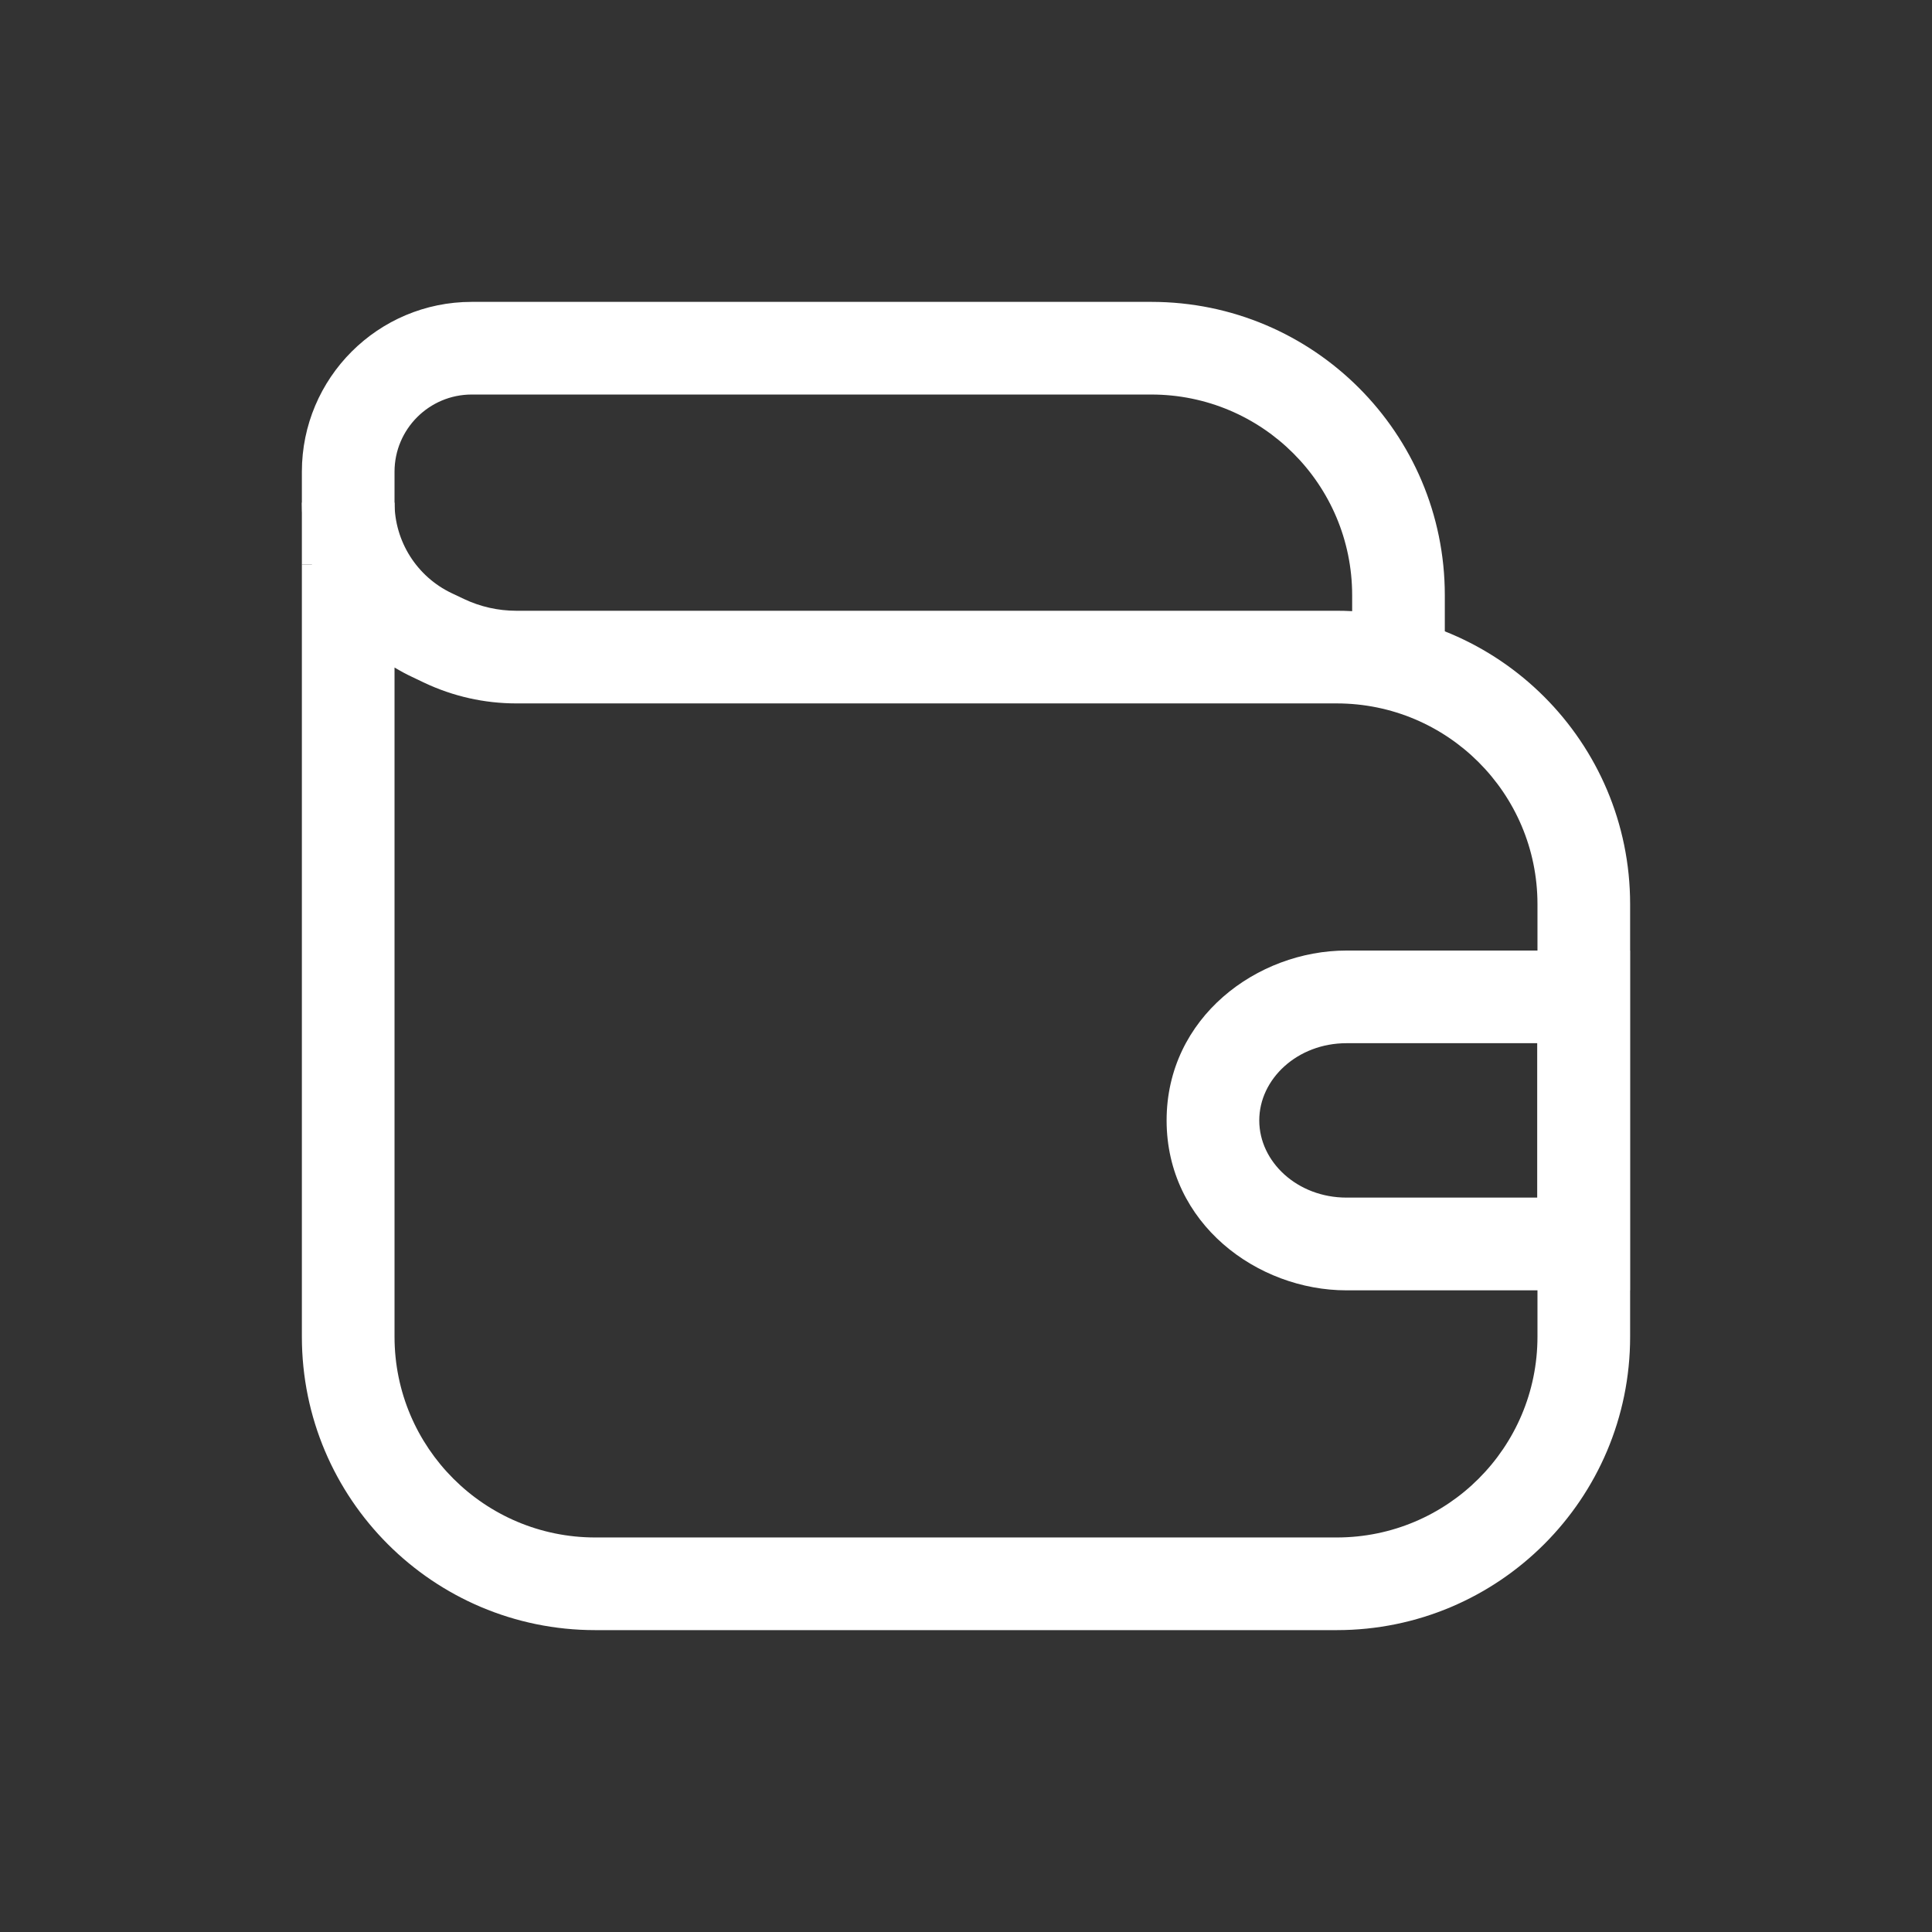
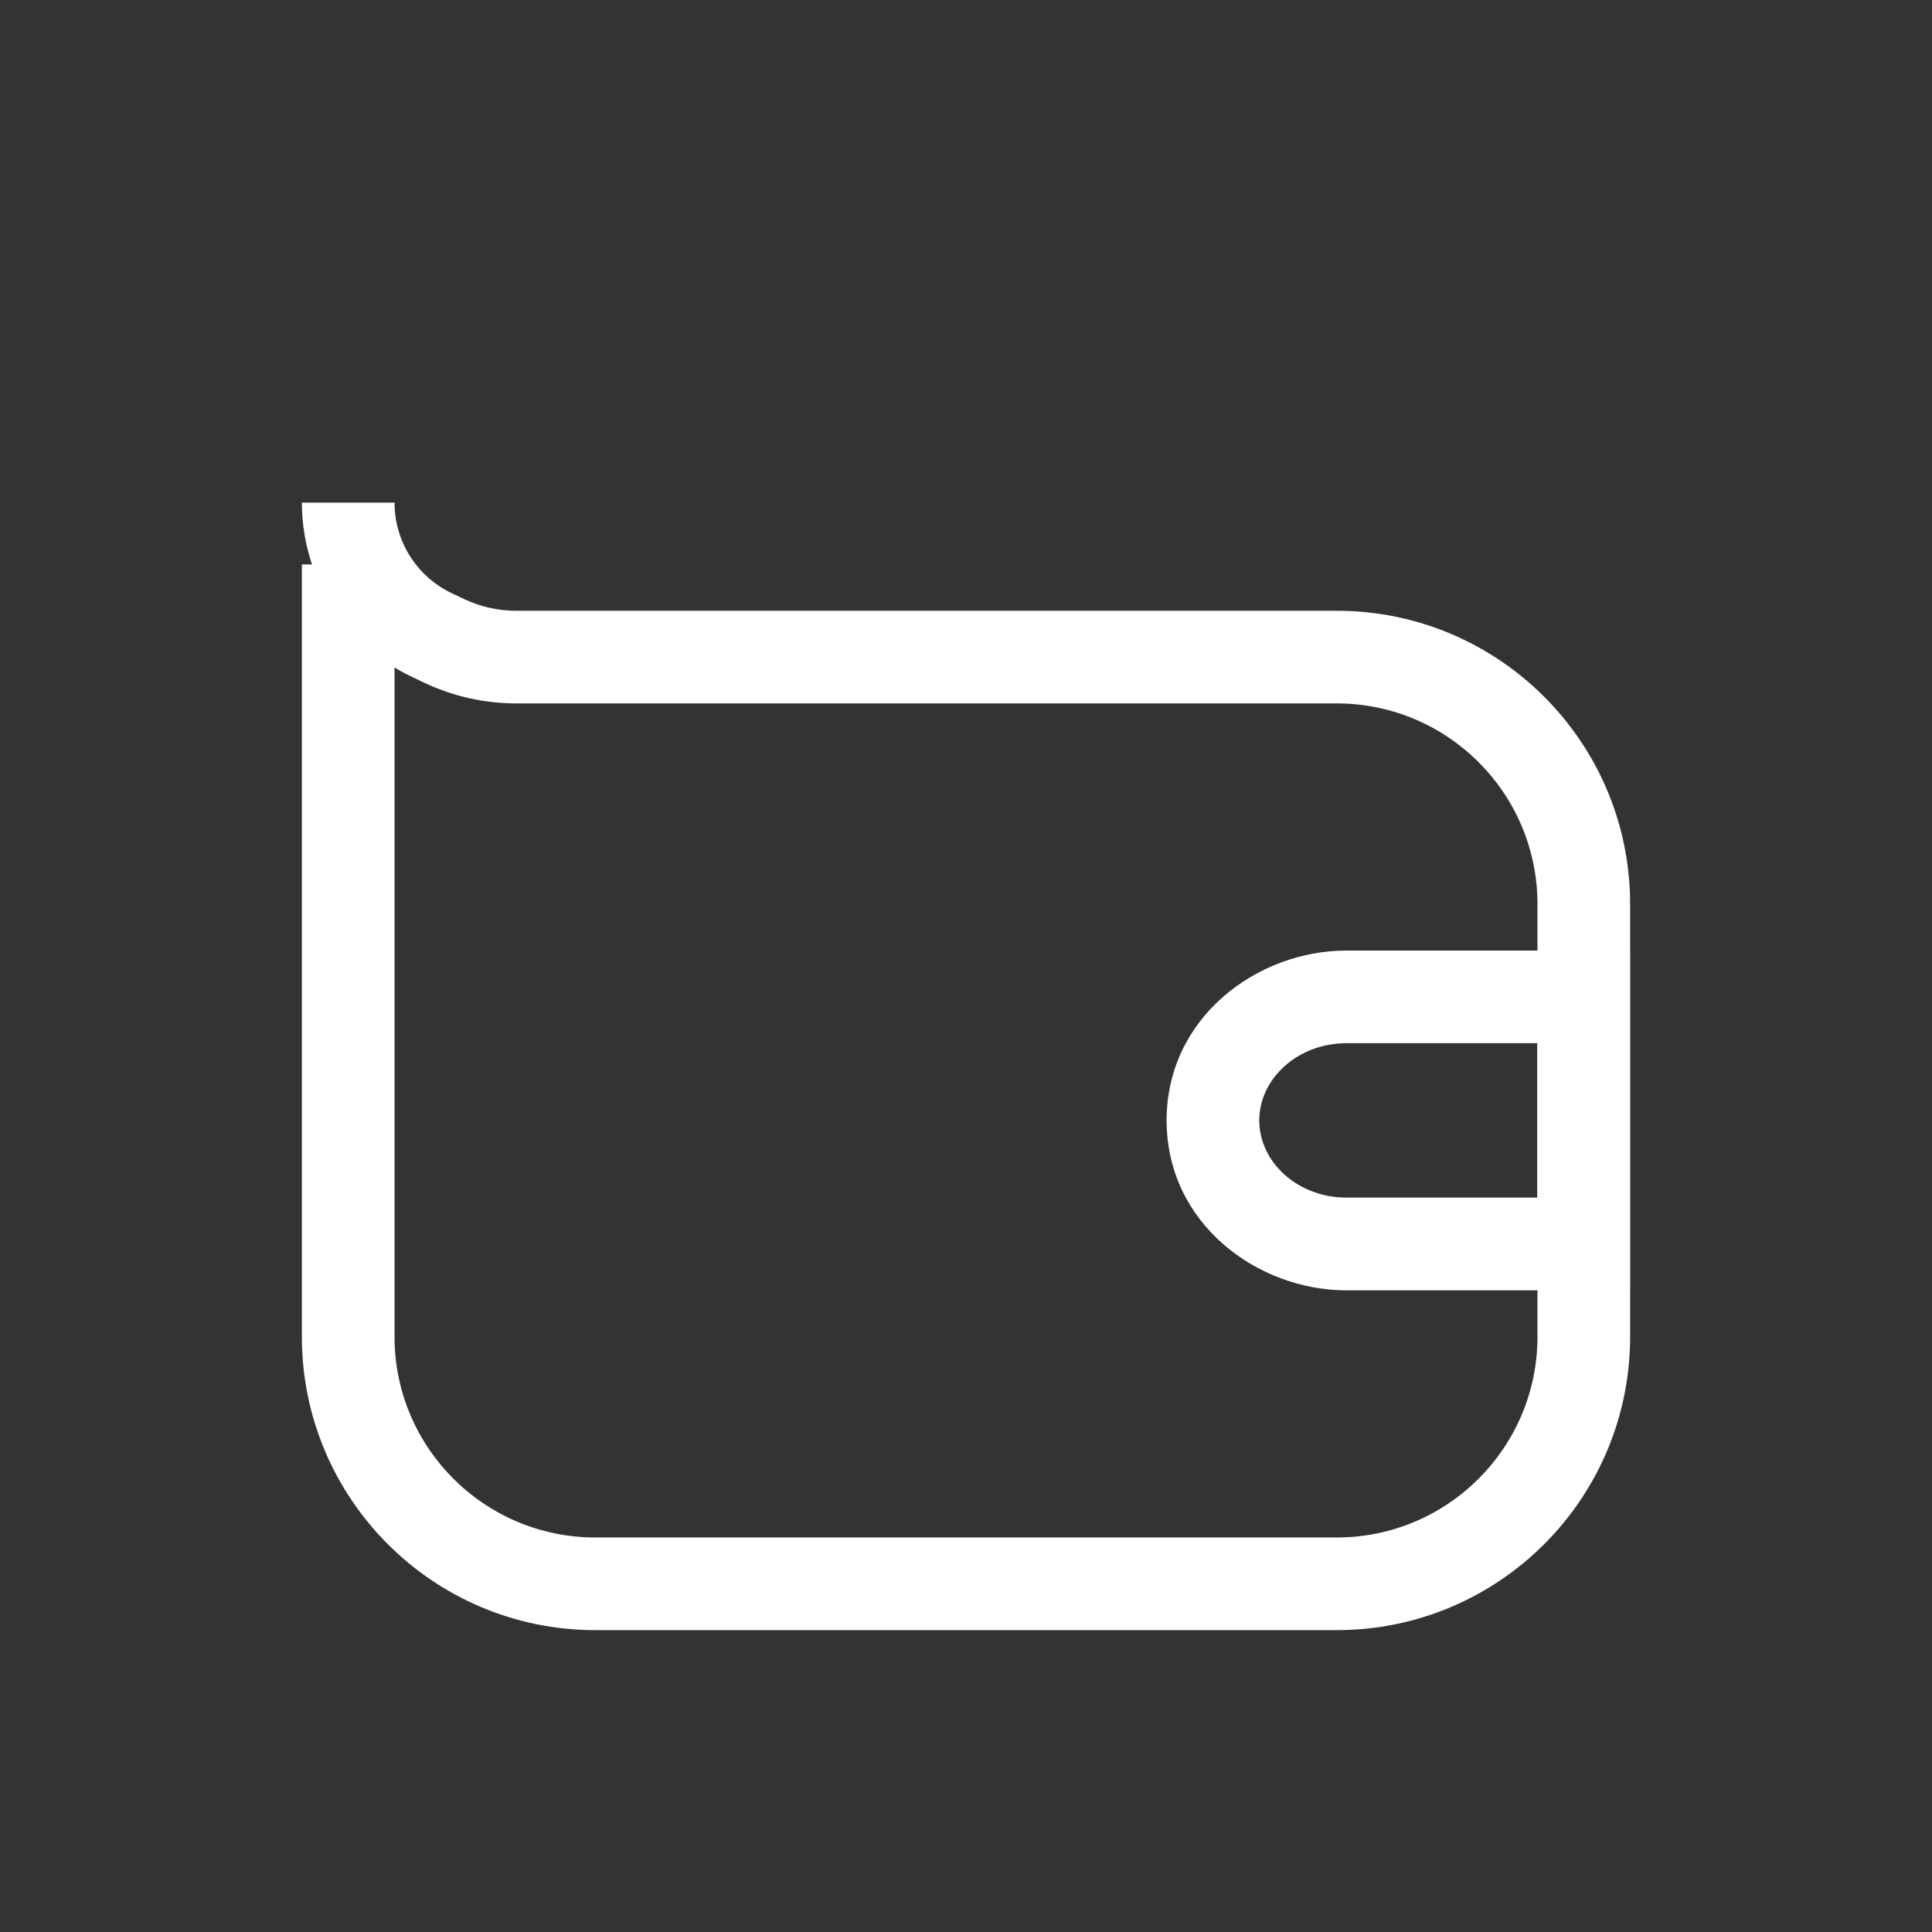
<svg xmlns="http://www.w3.org/2000/svg" width="24" height="24" viewBox="0 0 24 24" fill="none">
  <rect x="0" y="0" width="24" height="24" fill="#333333" stroke="none" />
  <path fill-rule="evenodd" clip-rule="evenodd" d="M5.612 7.369L5.764 7.441C5.966 7.537 6.188 7.587 6.412 7.587H16.604C18.617 7.587 20.25 9.219 20.25 11.232V16.605C20.25 18.618 18.618 20.25 16.605 20.25H7.395C5.382 20.25 3.75 18.618 3.75 16.605V7.012H3.876C3.794 6.768 3.75 6.51 3.75 6.244H4.901C4.901 6.725 5.178 7.163 5.612 7.369ZM4.901 8.292V16.605C4.901 17.982 6.018 19.099 7.395 19.099H16.605C17.982 19.099 19.099 17.982 19.099 16.605V11.232C19.099 9.855 17.982 8.738 16.604 8.738H6.412C6.017 8.738 5.627 8.65 5.27 8.481C5.27 8.481 5.271 8.481 5.27 8.481L5.119 8.409C5.044 8.374 4.971 8.334 4.901 8.292Z" fill="white" />
  <path fill-rule="evenodd" clip-rule="evenodd" d="M16.726 12.959C16.117 12.959 15.643 13.403 15.643 13.918C15.643 14.434 16.117 14.877 16.726 14.877H19.097V12.959H16.726ZM14.492 13.918C14.492 12.637 15.62 11.808 16.726 11.808H20.248V16.029H16.726C15.62 16.029 14.492 15.2 14.492 13.918Z" fill="white" />
-   <path fill-rule="evenodd" clip-rule="evenodd" d="M3.75 5.86C3.75 4.695 4.695 3.75 5.86 3.75H14.302C16.316 3.75 17.948 5.382 17.948 7.395V8.163H16.797V7.395C16.797 6.018 15.68 4.901 14.302 4.901H5.86C5.331 4.901 4.901 5.331 4.901 5.86V7.012H3.75V5.86Z" fill="white" />
</svg>